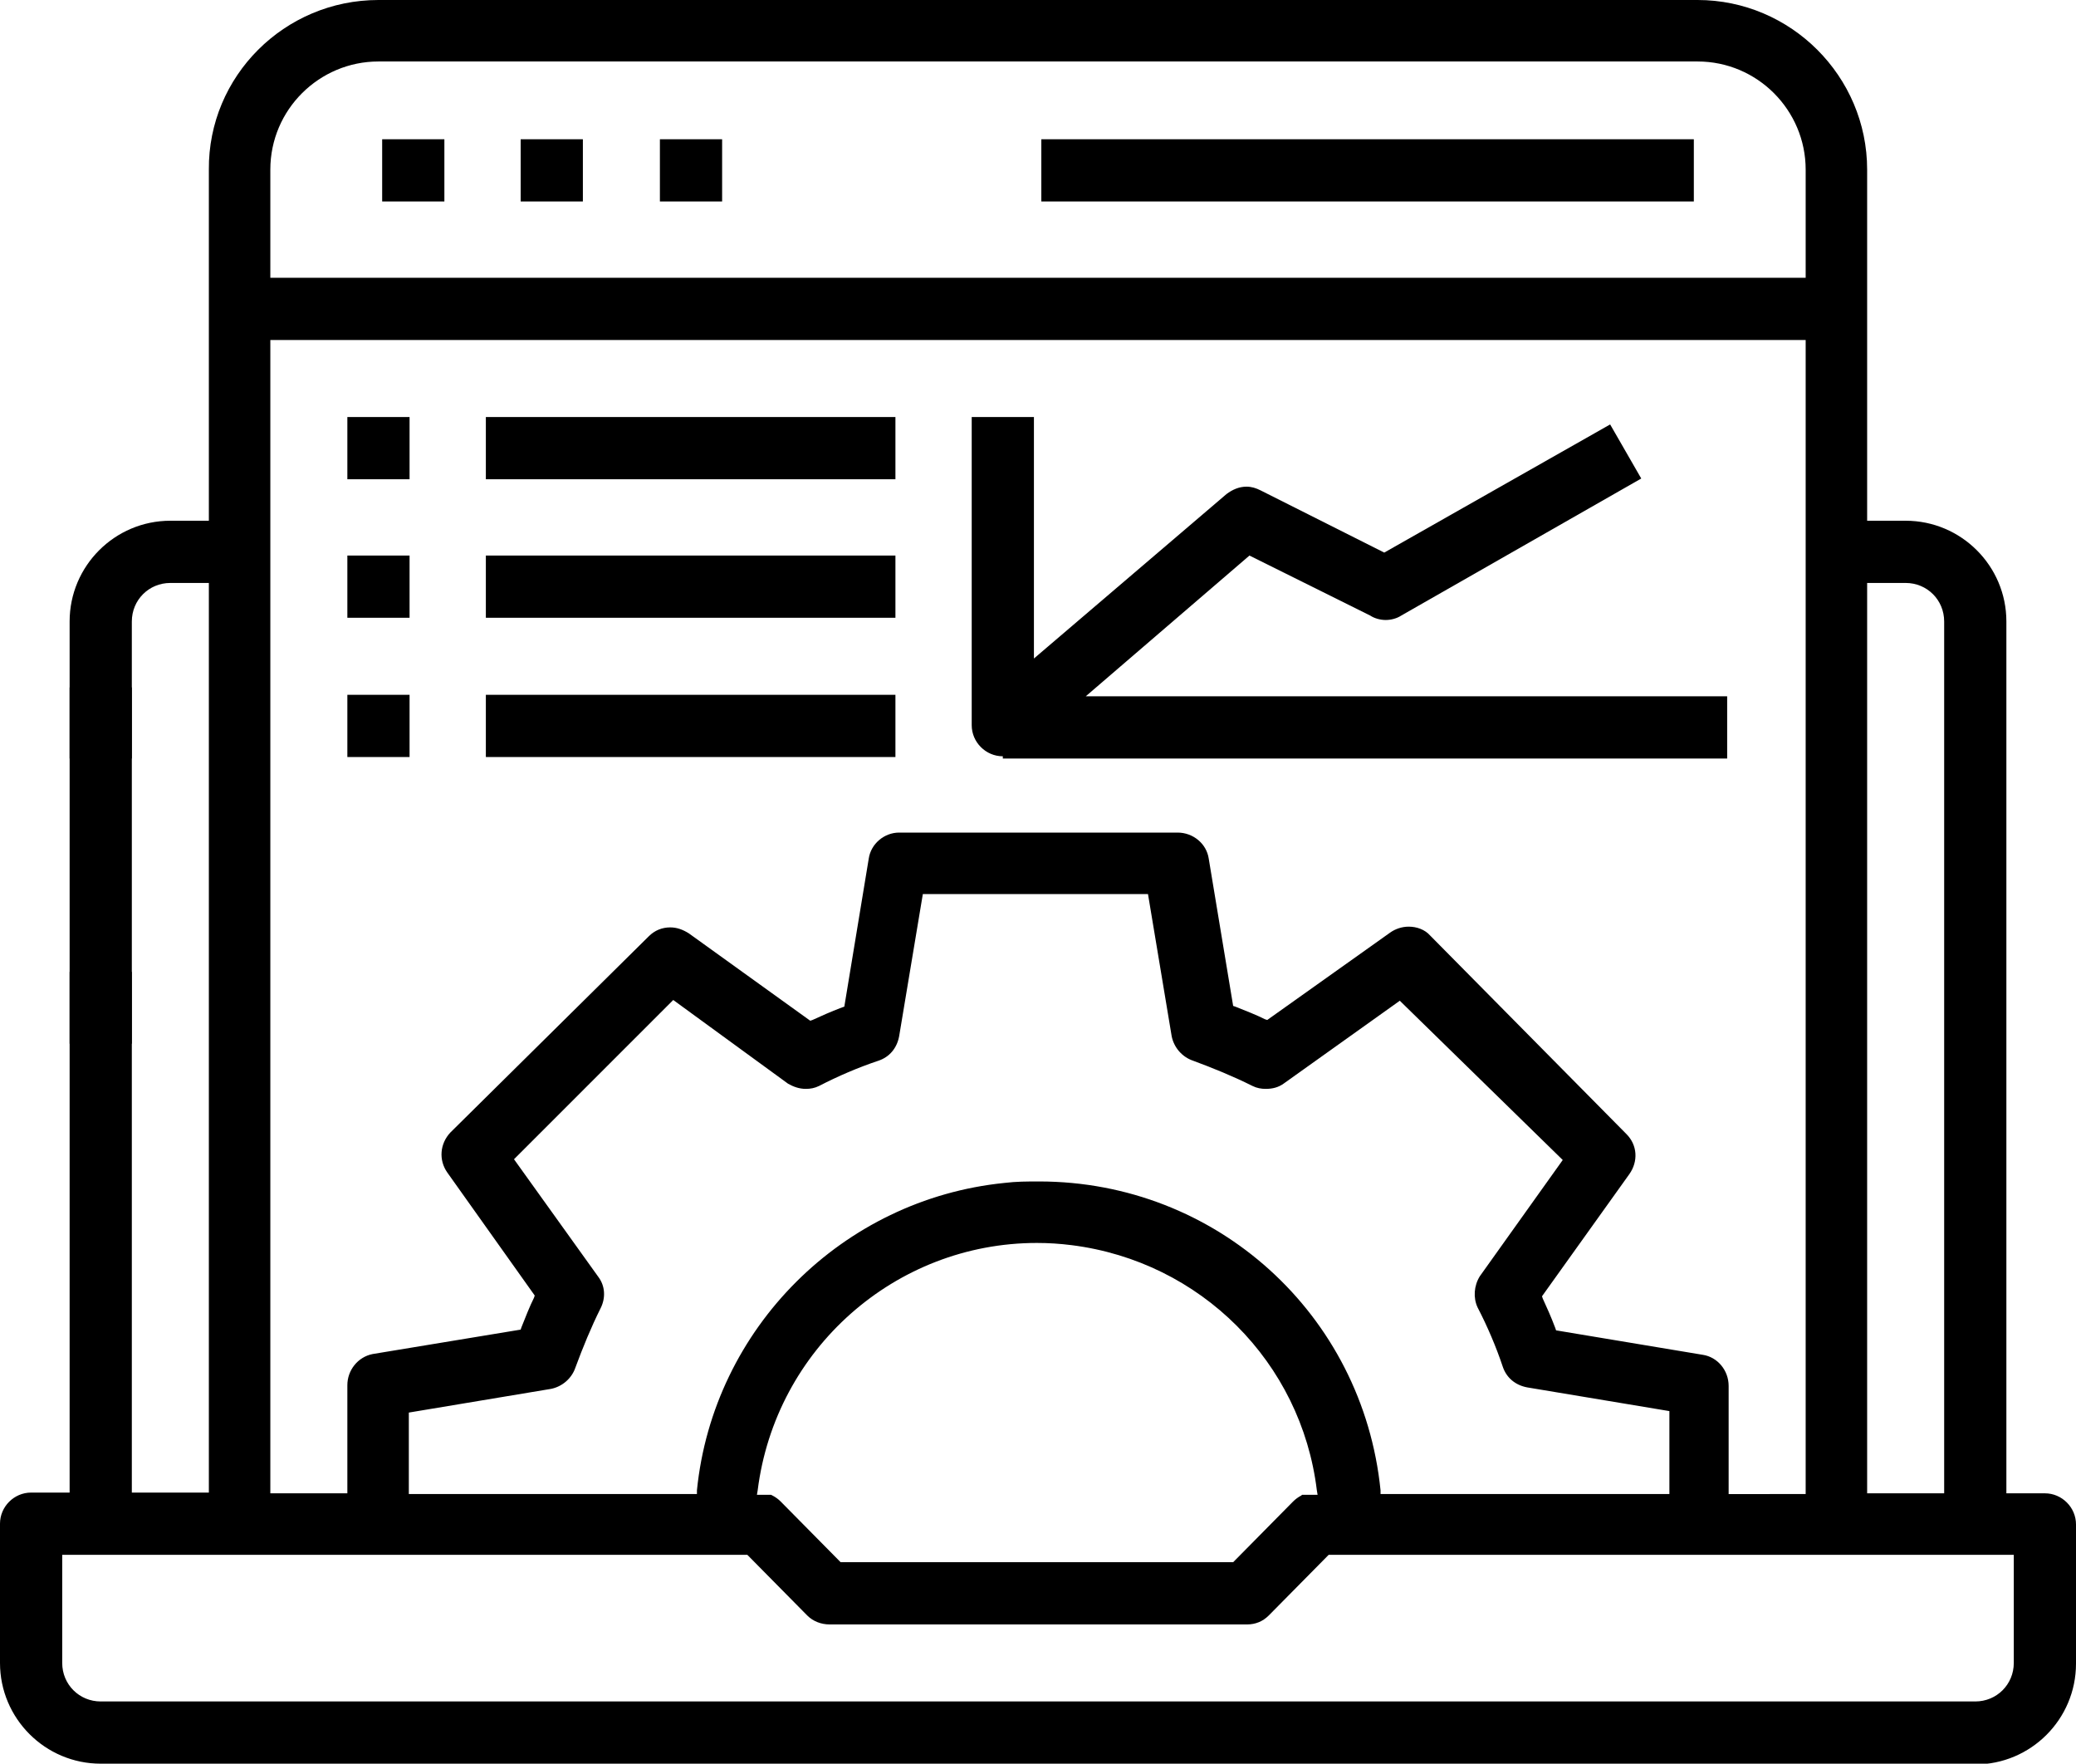
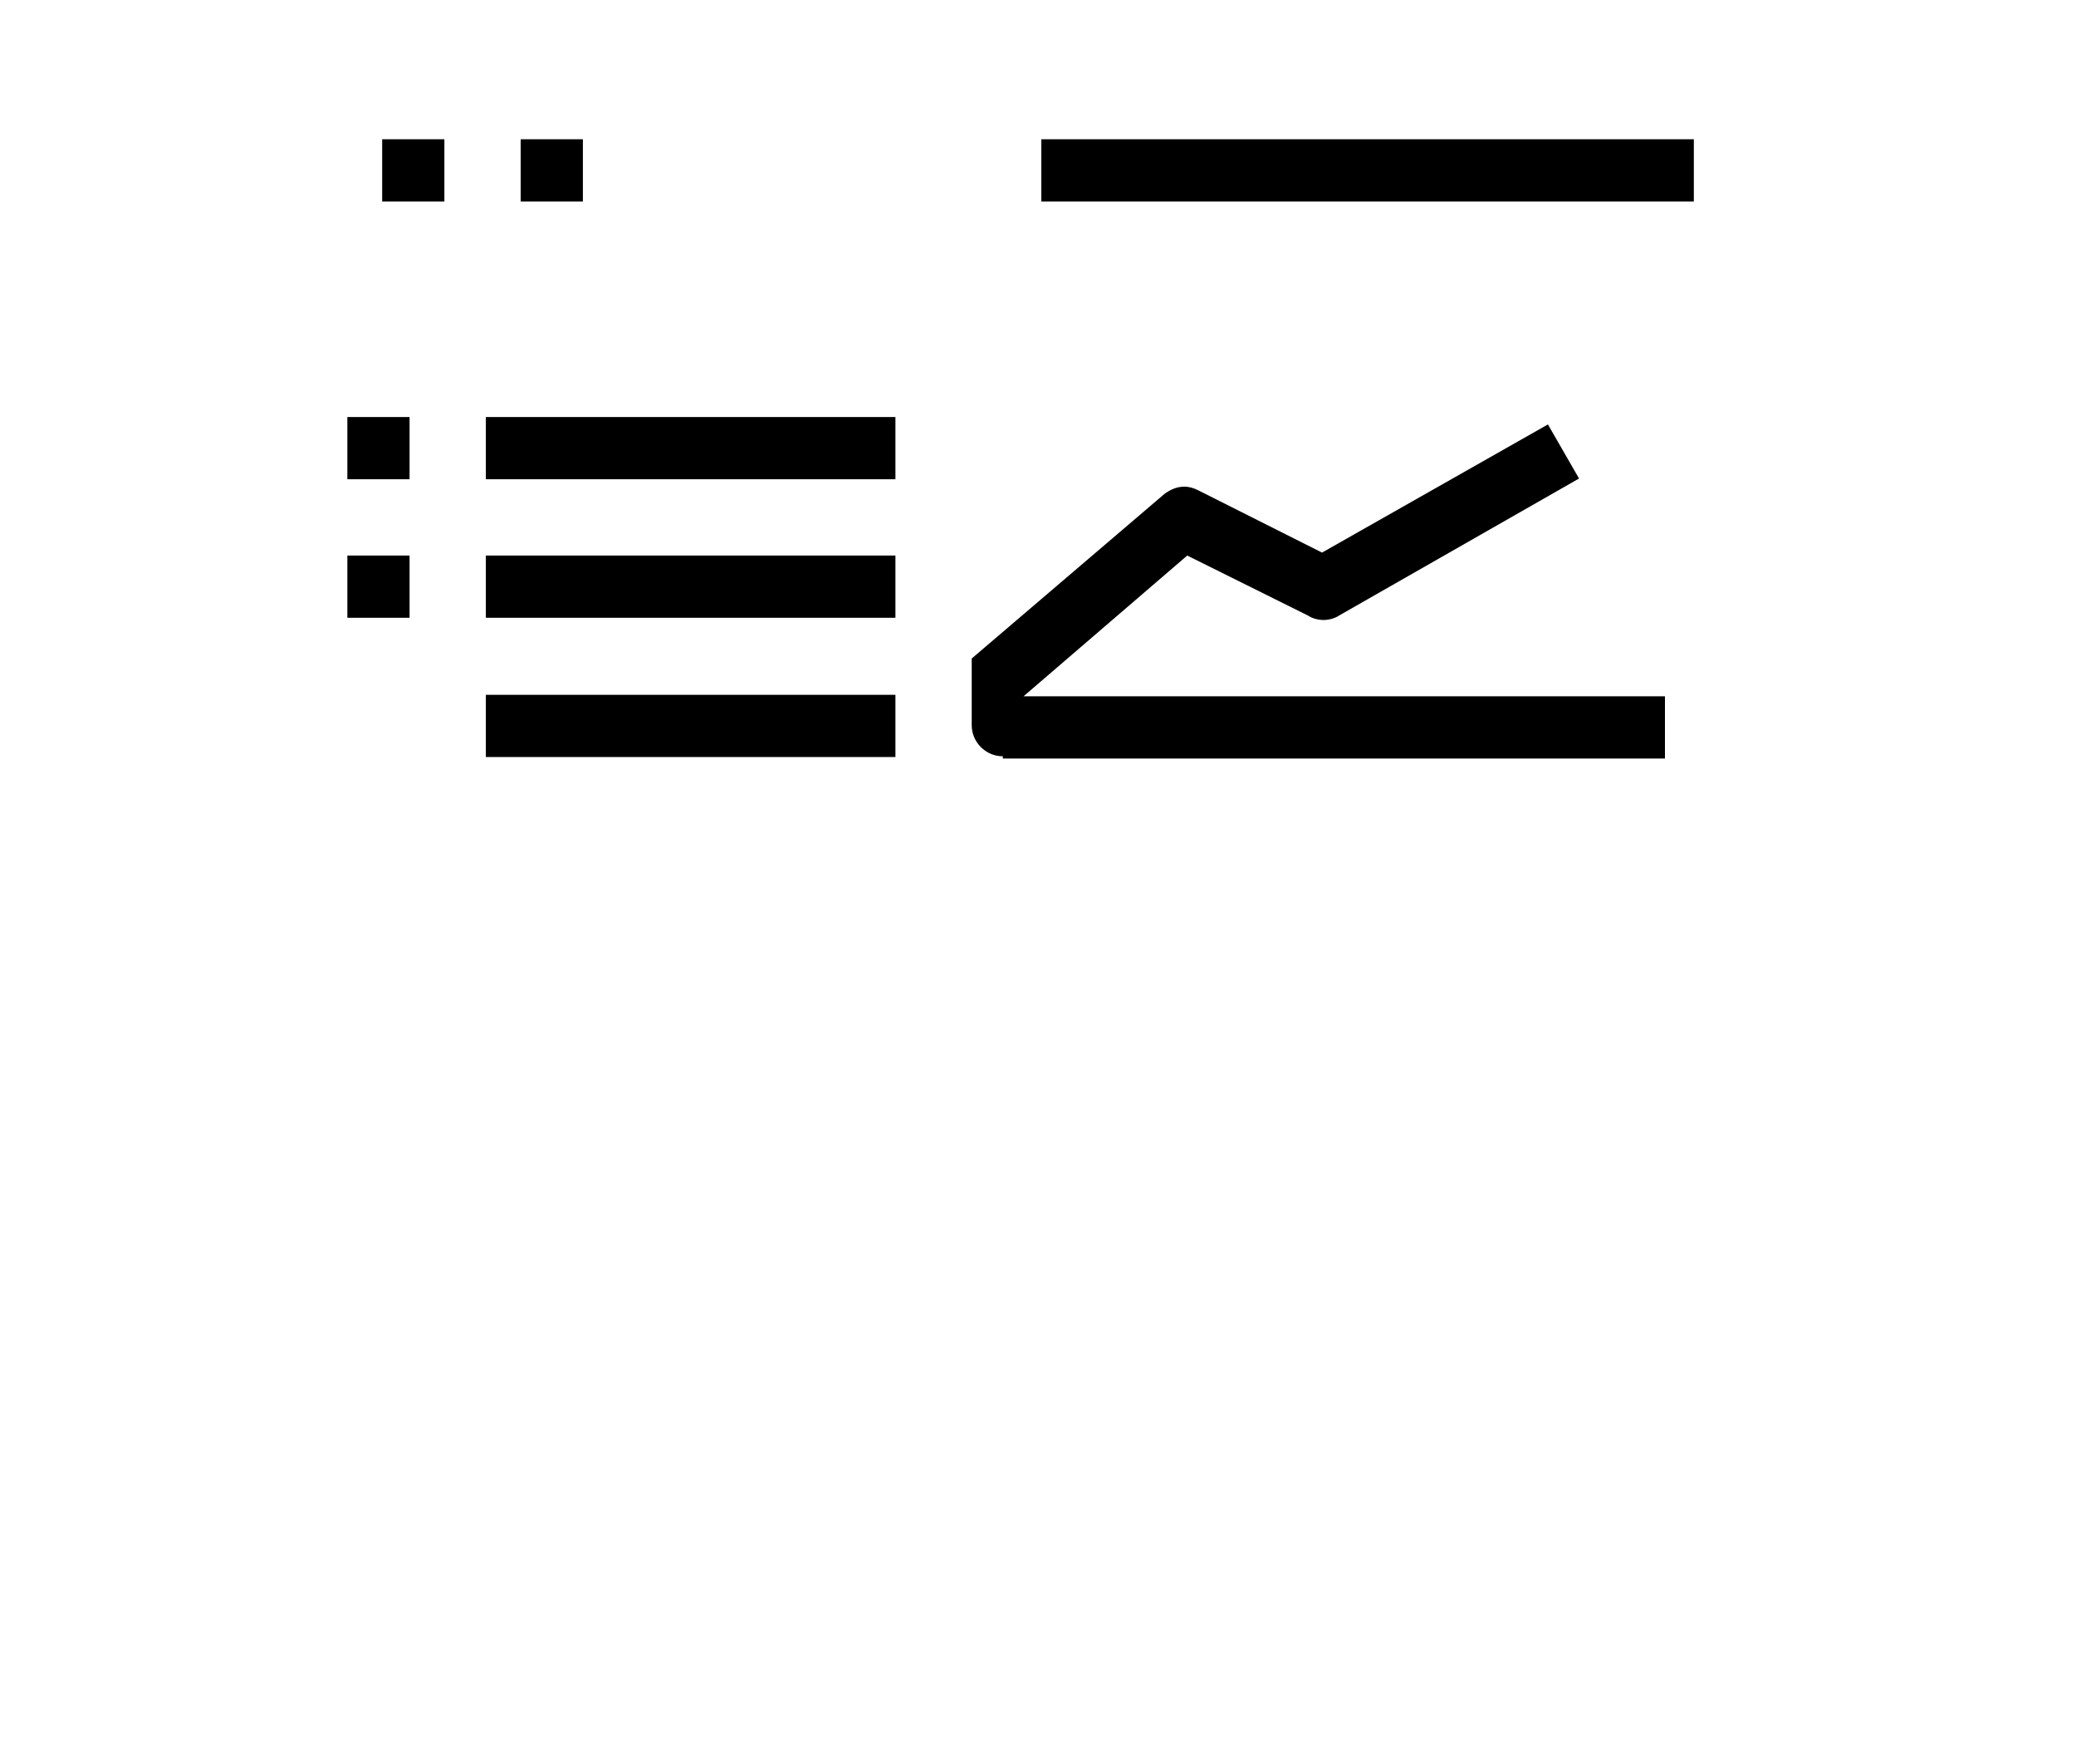
<svg xmlns="http://www.w3.org/2000/svg" version="1.1" id="Layer_1" x="0px" y="0px" viewBox="0 0 280.3 238.1" style="enable-background:new 0 0 280.3 238.1;" xml:space="preserve">
  <g>
    <g>
-       <path d="M13.6,238.1C6.1,238.1,0,232,0,224.5v-18.8c0-2.3,1.9-4.2,4.2-4.2h5.2v-70.3h8.4v70.3h10.4V78.7h-5.2    c-2.9,0-5.2,2.3-5.2,5.2v18.5H9.4V83.9c0-7.5,6.1-13.6,13.6-13.6h5.2V22.9C28.1,10.3,38.4,0,51.1,0h178.1    c12.6,0,22.9,10.3,22.9,22.9v47.4h5.2c7.5,0,13.6,6.1,13.6,13.6v117.7h5.2c2.3,0,4.2,1.9,4.2,4.2v18.8c0,7.5-6.1,13.6-13.6,13.6    H13.6z M8.4,224.5c0,2.9,2.3,5.2,5.2,5.2h253.1c2.9,0,5.2-2.3,5.2-5.2v-14.6h-92.5l-8.1,8.2c-0.8,0.8-1.8,1.2-2.9,1.2H112    c-1.1,0-2.2-0.4-3-1.2l-8.1-8.2H8.4V224.5z M166.5,210.9l8.1-8.2c0.3-0.3,0.7-0.6,1.1-0.8l0.1-0.1c0,0,0.2,0,0.2,0    c0.1,0,0.2,0,0.3,0l1.6,0l-0.1-0.6c-2.1-17.3-15.7-30.9-33.1-33.1c-1.6-0.2-3.1-0.3-4.7-0.3c-19.1,0-35.3,14.3-37.7,33.4l-0.1,0.6    h1.5c0.1,0,0.2,0,0.3,0h0.1l0.2,0.1c0.4,0.2,0.8,0.5,1.1,0.8l8.1,8.2H166.5z M262.5,201.6V83.9c0-2.9-2.3-5.2-5.2-5.2h-5.2v122.9    H262.5z M243.8,201.6V45.9H36.5v155.7h10.4V187c0-2,1.4-3.8,3.4-4.2l20-3.3l0.1-0.3c0.6-1.5,1.1-2.8,1.7-4l0.1-0.3l-11.8-16.6    c-1.2-1.7-1-3.9,0.4-5.4l26.8-26.5c0.8-0.8,1.8-1.2,2.9-1.2c0.9,0,1.7,0.3,2.5,0.8l16.4,11.8l0.3-0.1c1.1-0.5,2.4-1.1,4-1.7    l0.3-0.1l3.3-20c0.3-2,2.1-3.5,4.1-3.5l37.6,0c2.1,0,3.9,1.5,4.2,3.5l3.3,19.9l0.3,0.1c1.5,0.6,2.8,1.1,4,1.7l0.3,0.1l16.6-11.8    c0.7-0.5,1.6-0.8,2.5-0.8c1.1,0,2.2,0.4,2.9,1.2l26.5,26.8c1.5,1.5,1.6,3.7,0.4,5.4L208.2,175l0.1,0.3c0.5,1.1,1.1,2.4,1.7,4    l0.1,0.3l19.8,3.3c2,0.3,3.5,2.1,3.5,4.2v14.6H243.8z M225.4,201.6v-11.1l-19.2-3.2c-1.6-0.3-2.8-1.3-3.3-2.8    c-0.9-2.7-2.1-5.5-3.4-8c-0.6-1.3-0.5-2.9,0.3-4.2l11.2-15.7l-22-21.5l-15.7,11.2c-0.7,0.5-1.5,0.7-2.4,0.7    c-0.6,0-1.2-0.1-1.8-0.4c-2.6-1.3-5.3-2.4-8-3.4c-1.5-0.5-2.6-1.8-2.9-3.3l-3.2-19.2h-30.4l-3.2,19.2c-0.3,1.6-1.3,2.8-2.8,3.3    c-2.7,0.9-5.5,2.1-8,3.4c-0.6,0.3-1.2,0.4-1.8,0.4c-0.9,0-1.7-0.3-2.4-0.7L90.9,135l-21.5,21.5l11.4,15.9c0.9,1.2,1,2.8,0.3,4.2    c-1.3,2.6-2.4,5.3-3.4,8c-0.5,1.5-1.8,2.6-3.3,2.9l-19.2,3.2v11h38.9l0-0.5c2.2-21.9,19.7-39.3,41.5-41.5c1.6-0.2,3.1-0.2,4.7-0.2    c23.9,0,43.7,17.9,46.1,41.7l0,0.5H225.4z M243.8,37.5V22.9c0-8-6.5-14.6-14.6-14.6H51.1c-8,0-14.6,6.5-14.6,14.6v14.6H243.8z" />
-     </g>
+       </g>
    <g>
-       <rect x="9.4" y="92.8" width="8.4" height="48.1" />
-     </g>
+       </g>
    <g>
      <rect x="51.6" y="18.8" width="8.4" height="8.4" />
    </g>
    <g>
      <rect x="70.3" y="18.8" width="8.4" height="8.4" />
    </g>
    <g>
-       <rect x="89.1" y="18.8" width="8.4" height="8.4" />
-     </g>
+       </g>
    <g>
      <rect x="140.6" y="18.8" width="88.1" height="8.4" />
    </g>
    <g>
      <rect x="46.9" y="56.3" width="8.4" height="8.4" />
    </g>
    <g>
      <rect x="65.6" y="56.3" width="55.3" height="8.4" />
    </g>
    <g>
      <rect x="46.9" y="75" width="8.4" height="8.4" />
    </g>
    <g>
      <rect x="65.6" y="75" width="55.3" height="8.4" />
    </g>
    <g>
-       <rect x="46.9" y="93.8" width="8.4" height="8.4" />
-     </g>
+       </g>
    <g>
      <rect x="65.6" y="93.8" width="55.3" height="8.4" />
    </g>
    <g>
-       <path d="M135.4,102.1c-2.3,0-4.2-1.9-4.2-4.2V56.3h8.4v32.6l26-22.2c0.8-0.6,1.7-1,2.7-1c0.7,0,1.3,0.2,1.9,0.5l16.7,8.4    l30.5-17.3l4.2,7.3l-32.4,18.5c-0.6,0.4-1.4,0.6-2.1,0.6s-1.5-0.2-2.1-0.6l-16.3-8.1l-22.1,19h86.6v8.4H135.4z" />
+       <path d="M135.4,102.1c-2.3,0-4.2-1.9-4.2-4.2V56.3v32.6l26-22.2c0.8-0.6,1.7-1,2.7-1c0.7,0,1.3,0.2,1.9,0.5l16.7,8.4    l30.5-17.3l4.2,7.3l-32.4,18.5c-0.6,0.4-1.4,0.6-2.1,0.6s-1.5-0.2-2.1-0.6l-16.3-8.1l-22.1,19h86.6v8.4H135.4z" />
    </g>
  </g>
</svg>